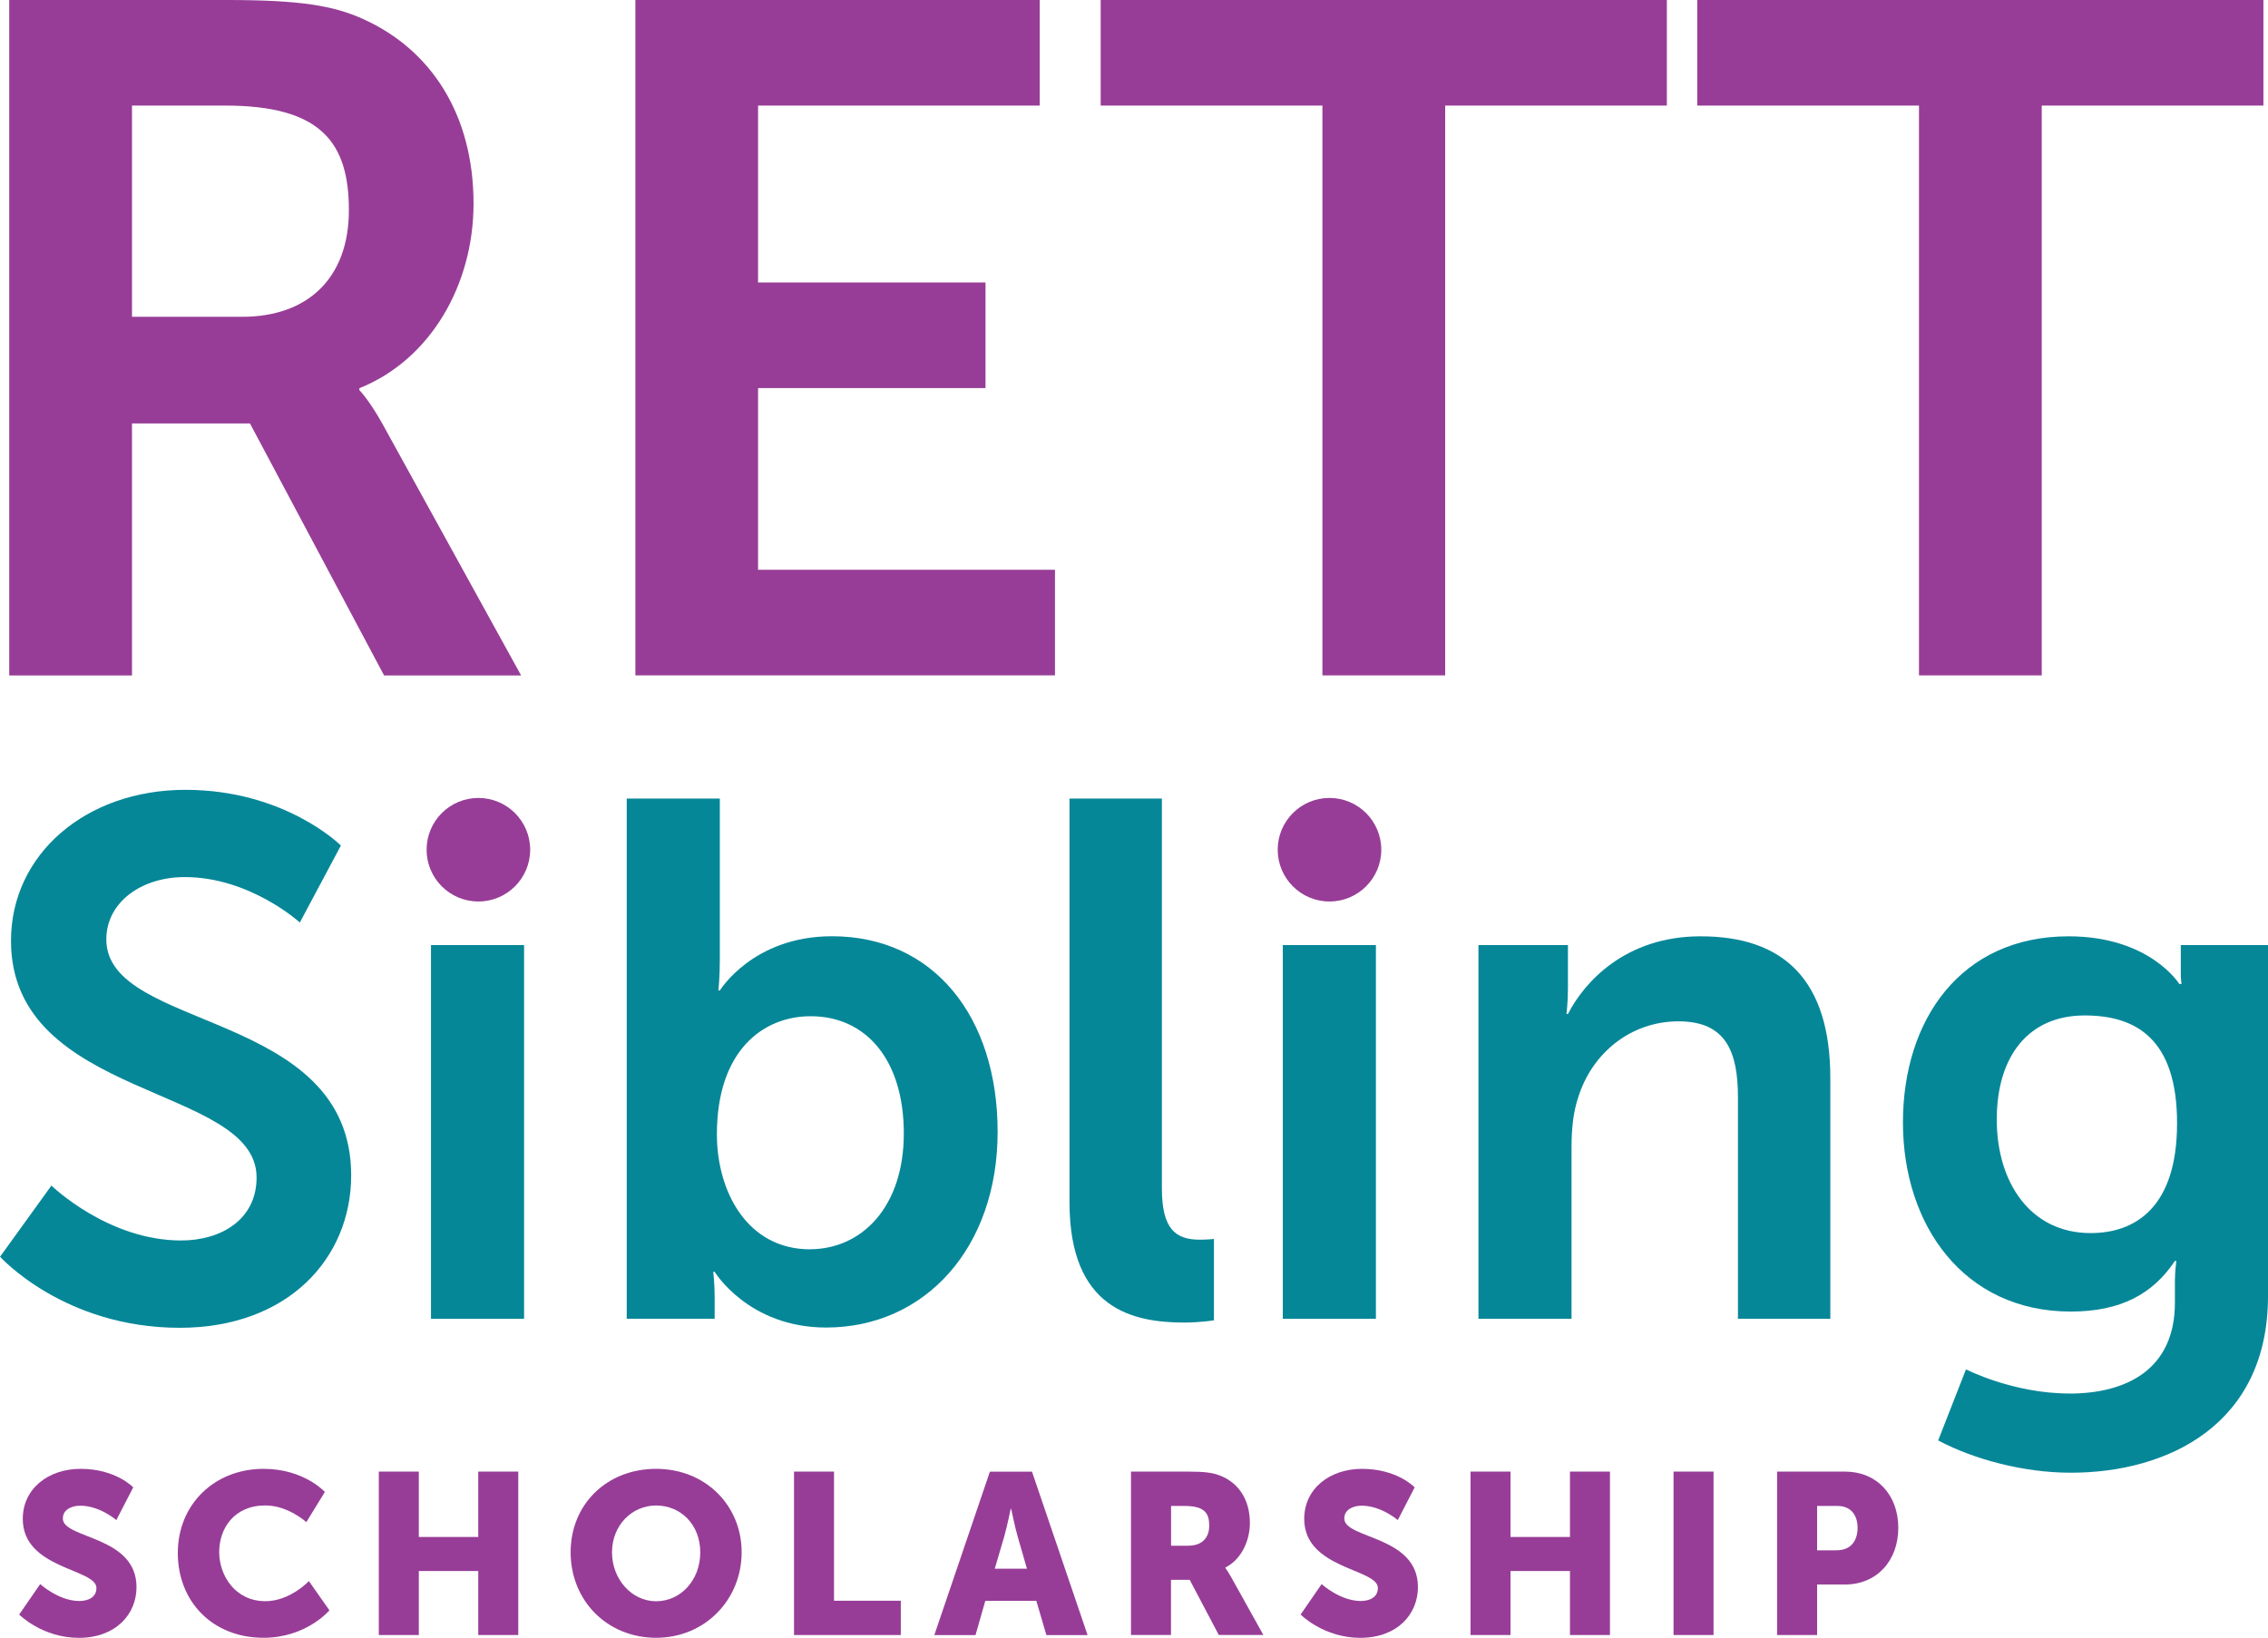
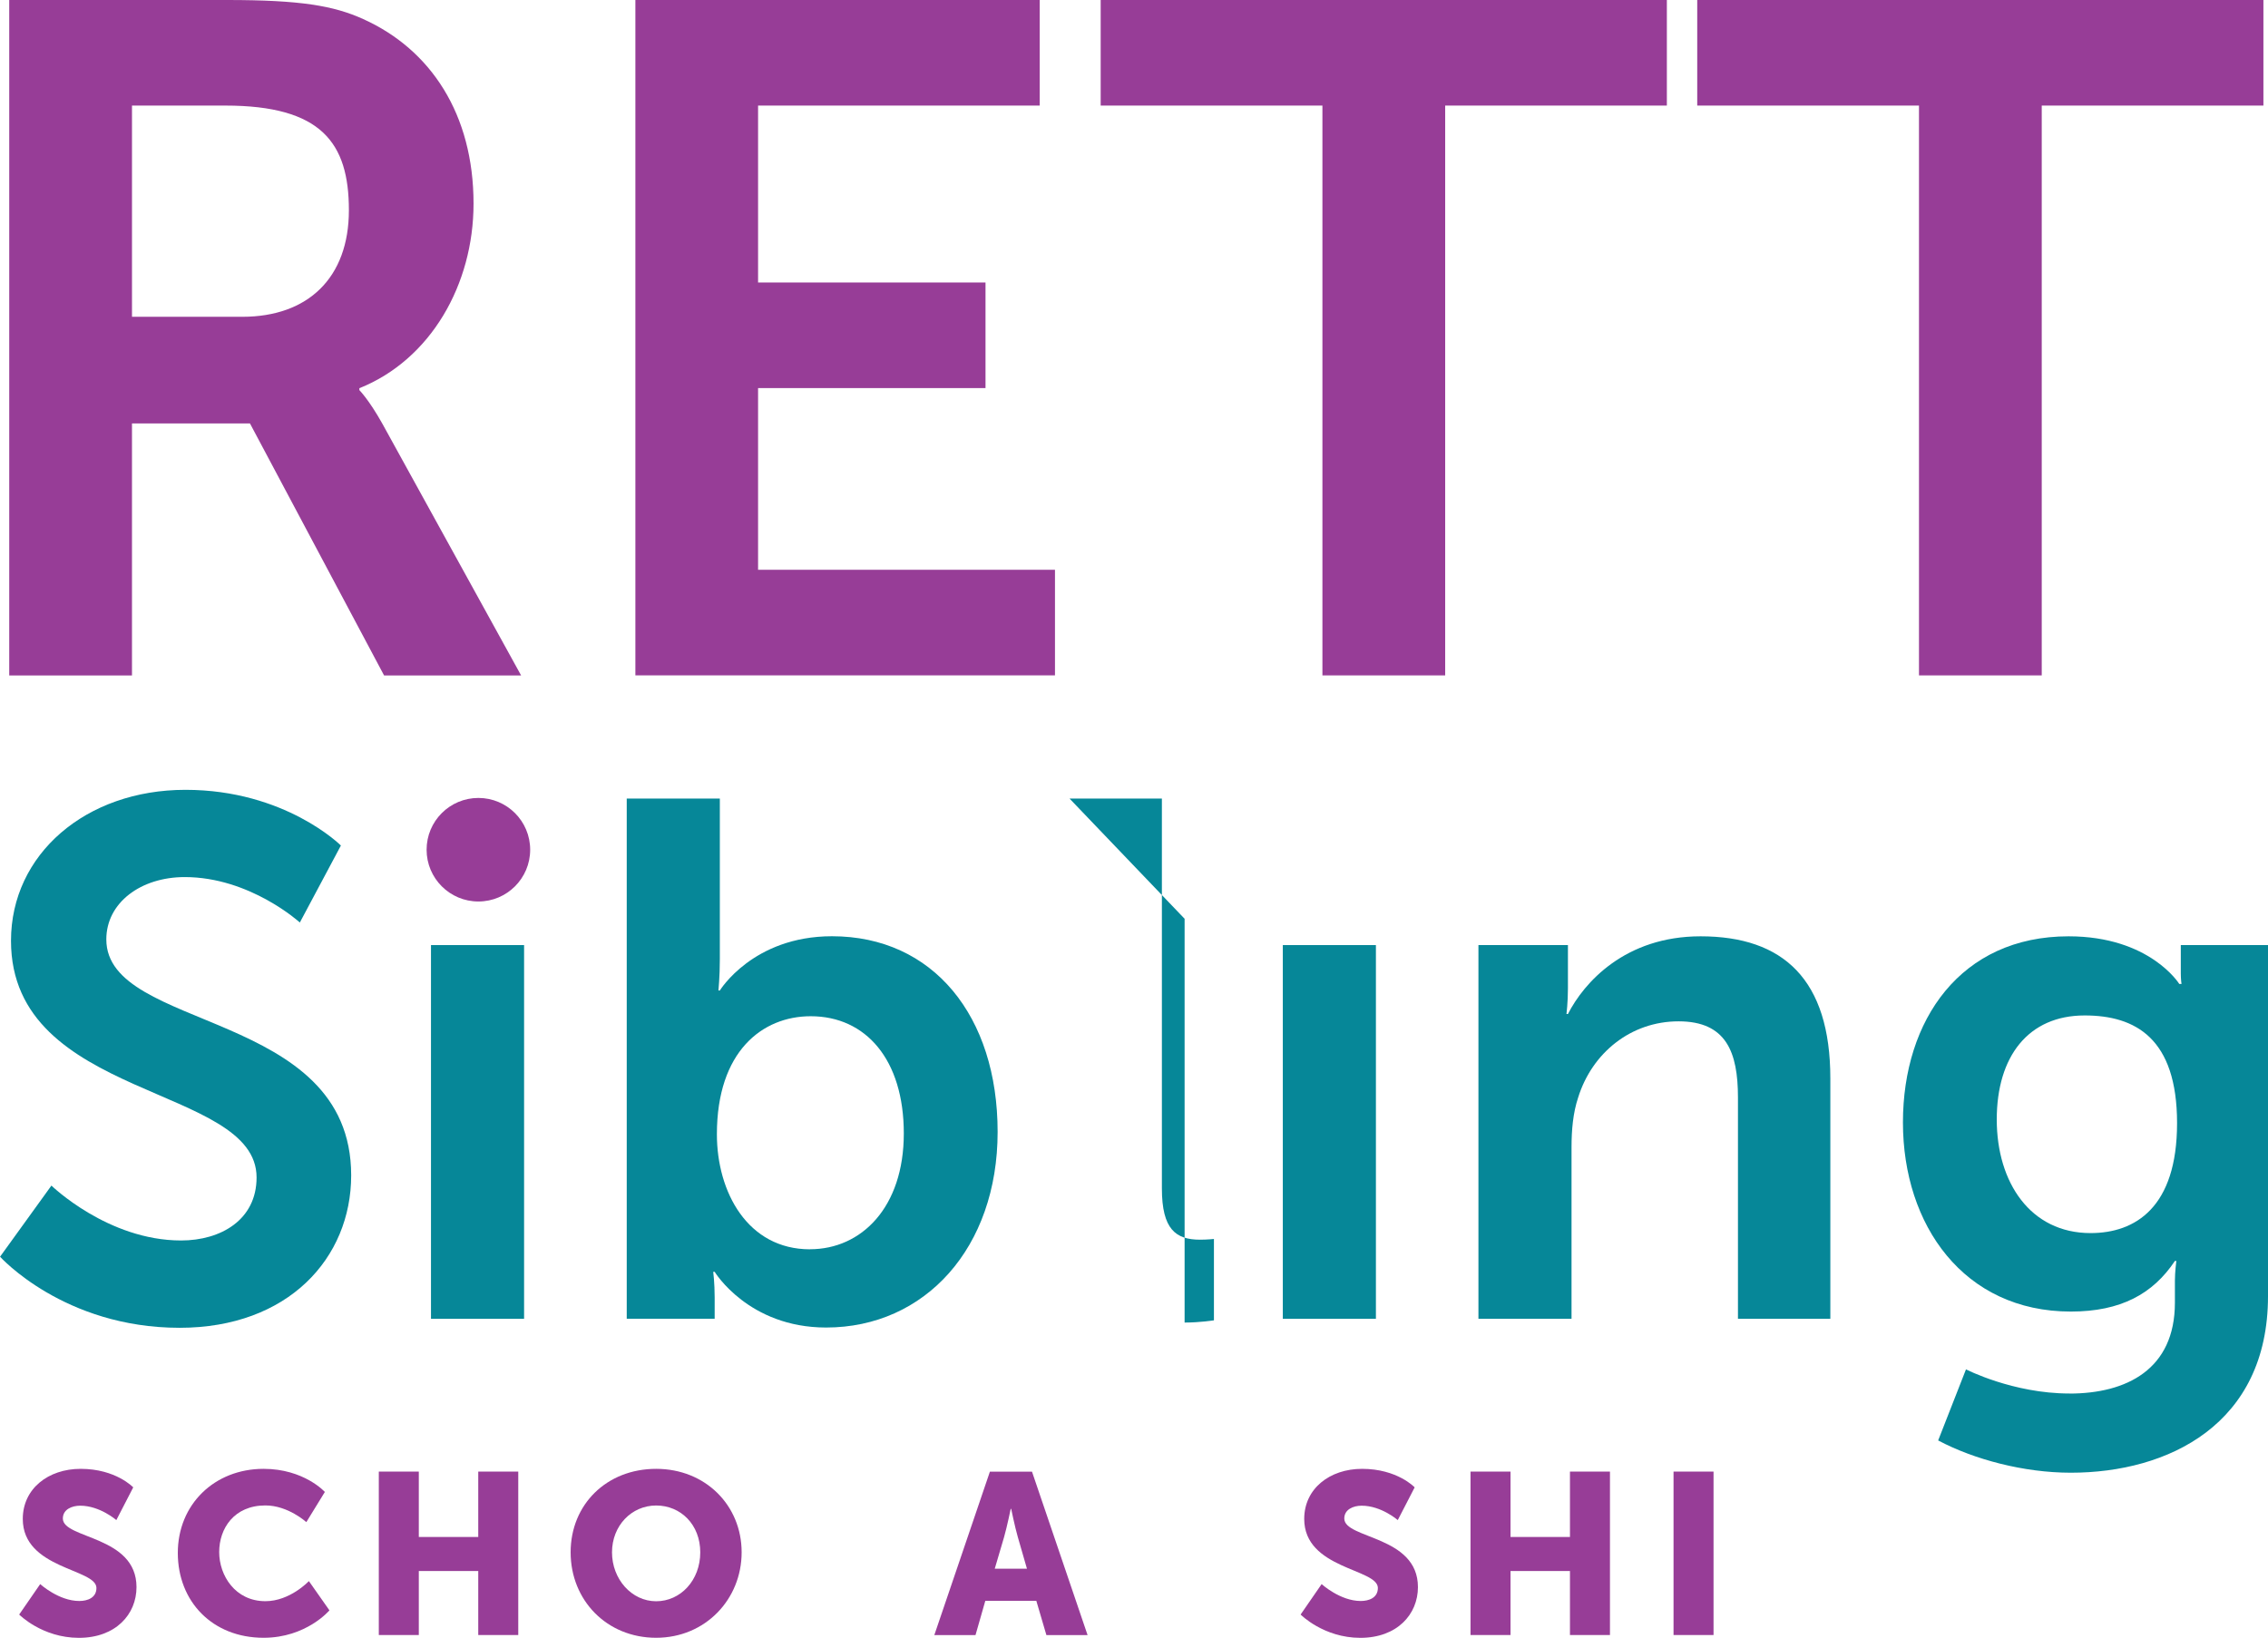
<svg xmlns="http://www.w3.org/2000/svg" id="Layer_2" viewBox="0 0 346.42 250.22">
  <defs>
    <style>.cls-1{fill:#068798;}.cls-2{fill:#973d97;}</style>
  </defs>
  <g id="Layer_1-2">
    <path class="cls-2" d="M1.41,0h33.28c11.19,0,16.28.87,20.78,2.91,10.32,4.65,16.86,14.53,16.86,28.2,0,12.35-6.54,23.84-17.44,28.2v.29s1.45,1.45,3.49,5.09l21.22,38.51h-20.93l-20.49-38.51h-18.02v38.51H1.41V0ZM37.01,48.4c10.03,0,16.28-5.96,16.28-16.28s-4.21-15.99-18.89-15.99h-14.24v32.27h16.86Z" />
    <path class="cls-2" d="M97.04,0h61.77v16.13h-43.02v27.03h34.74v16.13h-34.74v27.76h45.35v16.13h-64.09V0Z" />
    <path class="cls-2" d="M201.98,16.13h-33.86V0h86.48v16.13h-33.86v87.06h-18.75V16.13Z" />
    <path class="cls-2" d="M293.1,16.13h-33.86V0h86.48v16.13h-33.86v87.06h-18.75V16.13Z" />
    <path class="cls-2" d="M6.14,242.02s2.83,2.58,5.97,2.58c1.26,0,2.62-.49,2.62-1.99,0-2.97-11.25-2.86-11.25-10.55,0-4.61,3.88-7.65,8.84-7.65,5.38,0,8.03,2.83,8.03,2.83l-2.58,5s-2.51-2.2-5.52-2.2c-1.26,0-2.65.56-2.65,1.96,0,3.14,11.25,2.58,11.25,10.48,0,4.16-3.18,7.75-8.8,7.75s-9.12-3.56-9.12-3.56l3.21-4.65Z" />
    <path class="cls-2" d="M40.26,224.41c6.18,0,9.36,3.53,9.36,3.53l-2.83,4.61s-2.79-2.55-6.25-2.55c-4.79,0-7.06,3.53-7.06,7.12s2.45,7.51,7.06,7.51c3.77,0,6.64-3.07,6.64-3.07l3.14,4.47s-3.53,4.19-10.06,4.19c-7.82,0-13.1-5.55-13.1-12.96s5.59-12.85,13.1-12.85Z" />
    <path class="cls-2" d="M57.86,224.83h6.11v9.99h9.08v-9.99h6.11v24.97h-6.11v-9.78h-9.08v9.78h-6.11v-24.97Z" />
    <path class="cls-2" d="M100.22,224.41c7.54,0,13.06,5.59,13.06,12.75s-5.52,13.06-13.06,13.06-13.06-5.73-13.06-13.06,5.52-12.75,13.06-12.75ZM100.22,244.64c3.74,0,6.74-3.21,6.74-7.47s-3-7.16-6.74-7.16-6.74,3.07-6.74,7.16,3,7.47,6.74,7.47Z" />
-     <path class="cls-2" d="M121.28,224.83h6.11v19.73h10.2v5.24h-16.31v-24.97Z" />
    <path class="cls-2" d="M158.29,244.57h-7.79l-1.5,5.24h-6.29l8.49-24.97h6.43l8.49,24.97h-6.29l-1.54-5.24ZM154.38,230.52s-.56,2.72-1.01,4.3l-1.43,4.85h4.92l-1.4-4.85c-.45-1.57-1.01-4.3-1.01-4.3h-.07Z" />
-     <path class="cls-2" d="M172.75,224.83h8.7c2.55,0,3.77.17,4.85.59,2.83,1.08,4.61,3.63,4.61,7.26,0,2.65-1.26,5.55-3.74,6.81v.07s.35.45.94,1.5l4.86,8.73h-6.81l-4.44-8.42h-2.86v8.42h-6.11v-24.97ZM181.52,236.15c1.96,0,3.18-1.08,3.18-3.07,0-1.89-.7-3-3.77-3h-2.06v6.08h2.65Z" />
    <path class="cls-2" d="M201.87,242.02s2.83,2.58,5.97,2.58c1.26,0,2.62-.49,2.62-1.99,0-2.97-11.25-2.86-11.25-10.55,0-4.61,3.88-7.65,8.84-7.65,5.38,0,8.03,2.83,8.03,2.83l-2.58,5s-2.51-2.2-5.52-2.2c-1.26,0-2.65.56-2.65,1.96,0,3.14,11.25,2.58,11.25,10.48,0,4.16-3.18,7.75-8.8,7.75s-9.12-3.56-9.12-3.56l3.21-4.65Z" />
    <path class="cls-2" d="M224.61,224.83h6.11v9.99h9.08v-9.99h6.11v24.97h-6.11v-9.78h-9.08v9.78h-6.11v-24.97Z" />
    <path class="cls-2" d="M255.62,224.83h6.11v24.97h-6.11v-24.97Z" />
-     <path class="cls-2" d="M271.44,224.83h10.37c4.85,0,8.14,3.56,8.14,8.59s-3.28,8.66-8.14,8.66h-4.26v7.72h-6.11v-24.97ZM280.55,236.85c2.13,0,3.18-1.43,3.18-3.42s-1.05-3.35-3.07-3.35h-3.11v6.78h3Z" />
    <path class="cls-1" d="M7.84,181.12s8.62,8.4,19.82,8.4c6.04,0,11.53-3.13,11.53-9.63,0-14.22-37.51-11.76-37.51-36.16,0-13.21,11.42-23.06,26.65-23.06s23.74,8.51,23.74,8.51l-6.27,11.76s-7.61-6.94-17.58-6.94c-6.72,0-11.98,3.92-11.98,9.52,0,14.11,37.4,10.64,37.4,36.05,0,12.65-9.63,23.29-26.2,23.29-17.69,0-27.43-10.86-27.43-10.86l7.84-10.86Z" />
    <path class="cls-1" d="M65.83,144.39h14.22v57.1h-14.22v-57.1Z" />
    <path class="cls-1" d="M95.73,122h14.22v24.52c0,2.8-.22,4.81-.22,4.81h.22s5.04-8.29,17.13-8.29c15.45,0,25.3,12.2,25.3,29.89s-11.08,29.89-26.2,29.89c-11.87,0-17.02-8.51-17.02-8.51h-.22s.22,1.68.22,3.92v3.25h-13.43v-79.49ZM123.72,190.86c7.84,0,14.33-6.38,14.33-17.69s-5.82-17.91-14.22-17.91c-7.39,0-14.33,5.37-14.33,18.03,0,8.84,4.7,17.58,14.22,17.58Z" />
-     <path class="cls-1" d="M163.36,122h14.11v59.56c0,6.27,2.13,7.84,5.82,7.84,1.12,0,2.13-.11,2.13-.11v12.43s-2.13.34-4.48.34c-7.84,0-17.58-2.01-17.58-18.36v-61.69Z" />
+     <path class="cls-1" d="M163.36,122h14.11v59.56c0,6.27,2.13,7.84,5.82,7.84,1.12,0,2.13-.11,2.13-.11v12.43s-2.13.34-4.48.34v-61.69Z" />
    <path class="cls-1" d="M195.94,144.39h14.22v57.1h-14.22v-57.1Z" />
    <path class="cls-1" d="M225.83,144.39h13.66v6.61c0,2.13-.22,3.92-.22,3.92h.22c2.46-4.81,8.73-11.87,20.26-11.87,12.65,0,19.82,6.61,19.82,21.72v36.72h-14.11v-33.81c0-6.94-1.79-11.64-9.07-11.64s-13.21,4.81-15.34,11.64c-.78,2.35-1.01,4.93-1.01,7.61v26.2h-14.22v-57.1Z" />
    <path class="cls-1" d="M316.08,212.91c8.73,0,16.12-3.69,16.12-13.88v-3.36c0-1.34.22-3.02.22-3.02h-.22c-3.36,5.04-8.28,7.73-15.9,7.73-16.35,0-25.64-13.21-25.64-28.89s8.84-28.44,25.3-28.44c12.43,0,16.91,7.28,16.91,7.28h.34s-.11-.67-.11-1.57v-4.37h13.32v53.63c0,19.59-15.23,26.98-30.12,26.98-7.17,0-14.78-2.02-20.26-4.93l4.25-10.86s7.17,3.69,15.79,3.69ZM332.53,171.6c0-12.99-6.38-16.46-14.11-16.46-8.62,0-13.43,6.27-13.43,15.9s5.15,17.35,14.33,17.35c6.83,0,13.21-3.92,13.21-16.79Z" />
    <circle class="cls-2" cx="73.07" cy="129.82" r="7.91" />
-     <circle class="cls-2" cx="203.07" cy="129.82" r="7.91" />
  </g>
</svg>